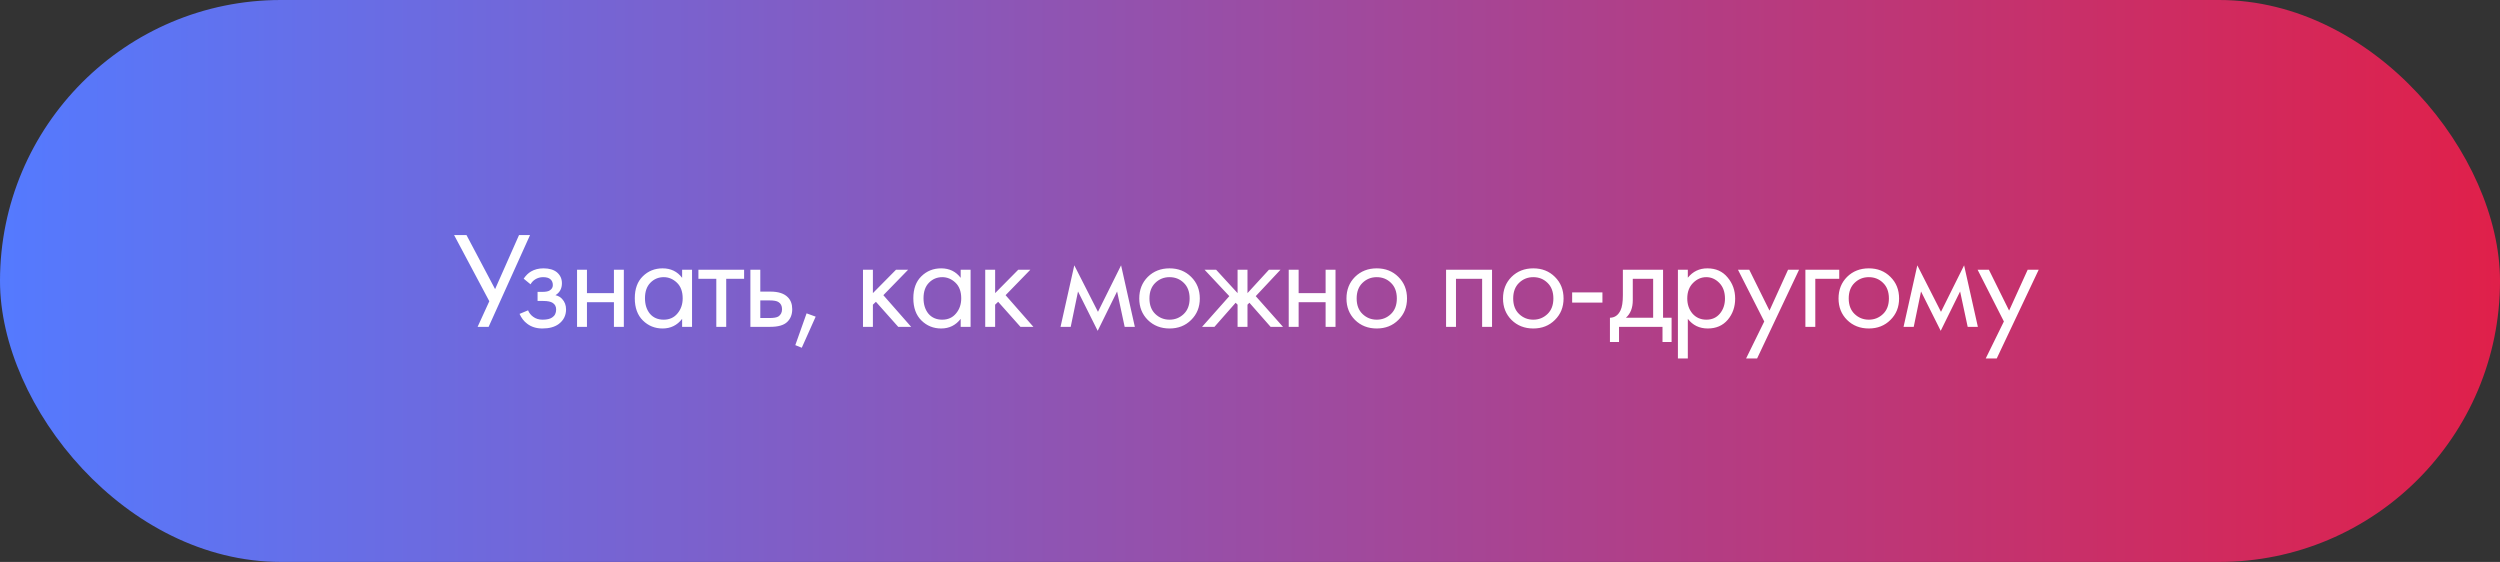
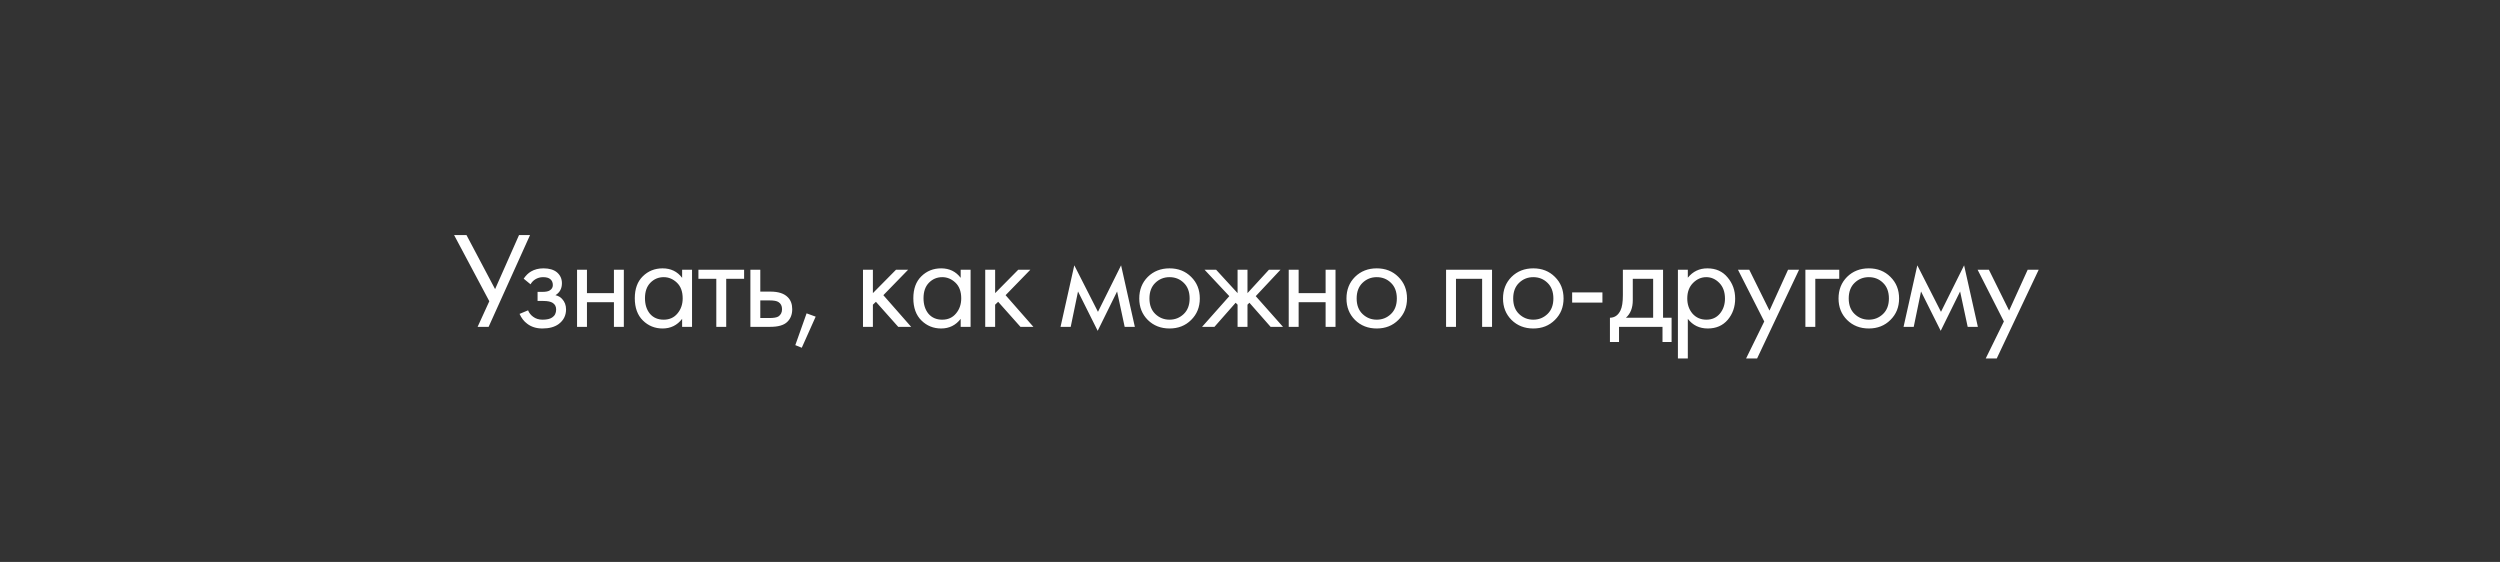
<svg xmlns="http://www.w3.org/2000/svg" width="436" height="98" viewBox="0 0 436 98" fill="none">
  <rect x="0" y="0" width="436" height="98" fill="#333333" stroke="none" />
-   <rect width="436" height="98" rx="49" fill="url(#paint0_linear_514_81)" />
  <path d="M79.192 40.992H81.352L86.344 50.424L90.52 40.992H92.44L85.216 57H83.296L85.336 52.536L79.192 40.992ZM92.528 49.584L91.328 48.6C91.712 48.04 92.136 47.624 92.6 47.352C93.224 46.984 93.952 46.8 94.784 46.8C95.792 46.8 96.576 47.032 97.136 47.496C97.712 47.992 98 48.624 98 49.392C98 50.32 97.624 51.016 96.872 51.48C97.352 51.592 97.736 51.808 98.024 52.128C98.488 52.624 98.72 53.232 98.72 53.952C98.72 55.024 98.288 55.88 97.424 56.52C96.72 57.032 95.776 57.288 94.592 57.288C93.536 57.288 92.648 57.008 91.928 56.448C91.384 56.048 90.944 55.48 90.608 54.744L92.096 54.12C92.272 54.568 92.568 54.944 92.984 55.248C93.432 55.584 93.976 55.752 94.616 55.752C95.368 55.752 95.928 55.624 96.296 55.368C96.76 55.064 96.992 54.6 96.992 53.976C96.992 53.464 96.792 53.08 96.392 52.824C96.056 52.6 95.512 52.488 94.76 52.488H93.752V50.904H94.592C95.2 50.904 95.632 50.816 95.888 50.64C96.24 50.416 96.416 50.112 96.416 49.728C96.416 49.28 96.272 48.936 95.984 48.696C95.712 48.456 95.288 48.336 94.712 48.336C94.216 48.336 93.76 48.464 93.344 48.72C92.992 48.944 92.72 49.232 92.528 49.584ZM100.637 57V47.04H102.365V51.12H107.069V47.04H108.797V57H107.069V52.704H102.365V57H100.637ZM118.963 48.456V47.04H120.691V57H118.963V55.608C118.099 56.728 116.963 57.288 115.555 57.288C114.211 57.288 113.067 56.824 112.123 55.896C111.179 54.968 110.707 53.672 110.707 52.008C110.707 50.376 111.171 49.104 112.099 48.192C113.043 47.264 114.195 46.8 115.555 46.8C116.995 46.8 118.131 47.352 118.963 48.456ZM115.747 48.336C114.835 48.336 114.059 48.664 113.419 49.32C112.795 49.96 112.483 50.856 112.483 52.008C112.483 53.112 112.771 54.016 113.347 54.72C113.939 55.408 114.739 55.752 115.747 55.752C116.755 55.752 117.555 55.392 118.147 54.672C118.755 53.952 119.059 53.072 119.059 52.032C119.059 50.848 118.723 49.936 118.051 49.296C117.379 48.656 116.611 48.336 115.747 48.336ZM129.772 48.624H126.652V57H124.924V48.624H121.804V47.04H129.772V48.624ZM130.868 57V47.04H132.596V50.856H134.372C135.748 50.856 136.756 51.184 137.396 51.84C137.908 52.352 138.164 53.048 138.164 53.928C138.164 54.856 137.868 55.6 137.276 56.16C136.684 56.72 135.708 57 134.348 57H130.868ZM132.596 55.464H134.204C134.924 55.464 135.436 55.376 135.74 55.2C136.172 54.912 136.388 54.488 136.388 53.928C136.388 53.352 136.18 52.936 135.764 52.68C135.476 52.488 134.964 52.392 134.228 52.392H132.596V55.464ZM138.701 60.192L140.669 54.648L142.253 55.224L139.829 60.648L138.701 60.192ZM150.505 47.04H152.233V51.12L156.265 47.04H158.377L154.057 51.48L158.905 57H156.649L152.761 52.632L152.233 53.136V57H150.505V47.04ZM167.542 48.456V47.04H169.27V57H167.542V55.608C166.678 56.728 165.542 57.288 164.134 57.288C162.79 57.288 161.646 56.824 160.702 55.896C159.758 54.968 159.286 53.672 159.286 52.008C159.286 50.376 159.75 49.104 160.678 48.192C161.622 47.264 162.774 46.8 164.134 46.8C165.574 46.8 166.71 47.352 167.542 48.456ZM164.326 48.336C163.414 48.336 162.638 48.664 161.998 49.32C161.374 49.96 161.062 50.856 161.062 52.008C161.062 53.112 161.35 54.016 161.926 54.72C162.518 55.408 163.318 55.752 164.326 55.752C165.334 55.752 166.134 55.392 166.726 54.672C167.334 53.952 167.638 53.072 167.638 52.032C167.638 50.848 167.302 49.936 166.63 49.296C165.958 48.656 165.19 48.336 164.326 48.336ZM171.823 47.04H173.551V51.12L177.583 47.04H179.695L175.375 51.48L180.223 57H177.967L174.079 52.632L173.551 53.136V57H171.823V47.04ZM184.957 57L187.357 46.272L191.485 54.384L195.517 46.272L197.917 57H196.141L194.821 50.832L191.437 57.696L188.005 50.832L186.733 57H184.957ZM207.735 55.8C206.743 56.792 205.487 57.288 203.967 57.288C202.447 57.288 201.183 56.792 200.175 55.8C199.183 54.808 198.687 53.56 198.687 52.056C198.687 50.536 199.183 49.28 200.175 48.288C201.183 47.296 202.447 46.8 203.967 46.8C205.487 46.8 206.743 47.296 207.735 48.288C208.743 49.28 209.247 50.536 209.247 52.056C209.247 53.56 208.743 54.808 207.735 55.8ZM206.439 49.32C205.767 48.664 204.943 48.336 203.967 48.336C202.991 48.336 202.159 48.672 201.471 49.344C200.799 50 200.463 50.904 200.463 52.056C200.463 53.208 200.807 54.112 201.495 54.768C202.183 55.424 203.007 55.752 203.967 55.752C204.927 55.752 205.751 55.424 206.439 54.768C207.127 54.112 207.471 53.208 207.471 52.056C207.471 50.888 207.127 49.976 206.439 49.32ZM215.833 47.04H217.561V51.12L221.305 47.04H223.321L219.001 51.648L223.753 57H221.593L217.897 52.8L217.561 53.136V57H215.833V53.136L215.497 52.8L211.801 57H209.641L214.393 51.648L210.073 47.04H212.089L215.833 51.12V47.04ZM224.754 57V47.04H226.482V51.12H231.186V47.04H232.914V57H231.186V52.704H226.482V57H224.754ZM243.872 55.8C242.88 56.792 241.624 57.288 240.104 57.288C238.584 57.288 237.32 56.792 236.312 55.8C235.32 54.808 234.824 53.56 234.824 52.056C234.824 50.536 235.32 49.28 236.312 48.288C237.32 47.296 238.584 46.8 240.104 46.8C241.624 46.8 242.88 47.296 243.872 48.288C244.88 49.28 245.384 50.536 245.384 52.056C245.384 53.56 244.88 54.808 243.872 55.8ZM242.576 49.32C241.904 48.664 241.08 48.336 240.104 48.336C239.128 48.336 238.296 48.672 237.608 49.344C236.936 50 236.6 50.904 236.6 52.056C236.6 53.208 236.944 54.112 237.632 54.768C238.32 55.424 239.144 55.752 240.104 55.752C241.064 55.752 241.888 55.424 242.576 54.768C243.264 54.112 243.608 53.208 243.608 52.056C243.608 50.888 243.264 49.976 242.576 49.32ZM252.195 47.04H260.211V57H258.483V48.624H253.923V57H252.195V47.04ZM271.173 55.8C270.181 56.792 268.925 57.288 267.405 57.288C265.885 57.288 264.621 56.792 263.613 55.8C262.621 54.808 262.125 53.56 262.125 52.056C262.125 50.536 262.621 49.28 263.613 48.288C264.621 47.296 265.885 46.8 267.405 46.8C268.925 46.8 270.181 47.296 271.173 48.288C272.181 49.28 272.685 50.536 272.685 52.056C272.685 53.56 272.181 54.808 271.173 55.8ZM269.877 49.32C269.205 48.664 268.381 48.336 267.405 48.336C266.429 48.336 265.597 48.672 264.909 49.344C264.237 50 263.901 50.904 263.901 52.056C263.901 53.208 264.245 54.112 264.933 54.768C265.621 55.424 266.445 55.752 267.405 55.752C268.365 55.752 269.189 55.424 269.877 54.768C270.565 54.112 270.909 53.208 270.909 52.056C270.909 50.888 270.565 49.976 269.877 49.32ZM274.183 52.776V51H279.463V52.776H274.183ZM283.029 47.04H290.037V55.416H291.525V59.64H289.941V57H282.357V59.64H280.773V55.416C281.605 55.4 282.221 54.968 282.621 54.12C282.893 53.56 283.029 52.68 283.029 51.48V47.04ZM288.309 55.416V48.624H284.757V52.368C284.757 53.696 284.357 54.712 283.557 55.416H288.309ZM294.356 55.608V62.52H292.628V47.04H294.356V48.432C295.236 47.344 296.372 46.8 297.764 46.8C299.252 46.8 300.428 47.328 301.292 48.384C302.172 49.424 302.612 50.656 302.612 52.08C302.612 53.52 302.18 54.752 301.316 55.776C300.452 56.784 299.292 57.288 297.836 57.288C296.38 57.288 295.22 56.728 294.356 55.608ZM297.596 55.752C298.572 55.752 299.356 55.4 299.948 54.696C300.54 53.976 300.836 53.104 300.836 52.08C300.836 50.928 300.508 50.016 299.852 49.344C299.196 48.672 298.436 48.336 297.572 48.336C296.708 48.336 295.94 48.672 295.268 49.344C294.596 50.016 294.26 50.92 294.26 52.056C294.26 53.096 294.564 53.976 295.172 54.696C295.796 55.4 296.604 55.752 297.596 55.752ZM304.517 62.52L307.685 56.064L303.101 47.04H305.069L308.597 54.168L311.837 47.04H313.757L306.437 62.52H304.517ZM314.86 57V47.04H320.764V48.624H316.588V57H314.86ZM329.689 55.8C328.697 56.792 327.441 57.288 325.921 57.288C324.401 57.288 323.137 56.792 322.129 55.8C321.137 54.808 320.641 53.56 320.641 52.056C320.641 50.536 321.137 49.28 322.129 48.288C323.137 47.296 324.401 46.8 325.921 46.8C327.441 46.8 328.697 47.296 329.689 48.288C330.697 49.28 331.201 50.536 331.201 52.056C331.201 53.56 330.697 54.808 329.689 55.8ZM328.393 49.32C327.721 48.664 326.897 48.336 325.921 48.336C324.945 48.336 324.113 48.672 323.425 49.344C322.753 50 322.417 50.904 322.417 52.056C322.417 53.208 322.761 54.112 323.449 54.768C324.137 55.424 324.961 55.752 325.921 55.752C326.881 55.752 327.705 55.424 328.393 54.768C329.081 54.112 329.425 53.208 329.425 52.056C329.425 50.888 329.081 49.976 328.393 49.32ZM331.979 57L334.379 46.272L338.507 54.384L342.539 46.272L344.939 57H343.163L341.843 50.832L338.459 57.696L335.027 50.832L333.755 57H331.979ZM346.309 62.52L349.477 56.064L344.893 47.04H346.861L350.389 54.168L353.629 47.04H355.549L348.229 62.52H346.309Z" fill="white" />
  <defs>
    <linearGradient id="paint0_linear_514_81" x1="2.43634e-06" y1="49" x2="436" y2="49" gradientUnits="userSpaceOnUse">
      <stop stop-color="#547AFF" />
      <stop offset="1" stop-color="#E0204A" />
    </linearGradient>
  </defs>
</svg>